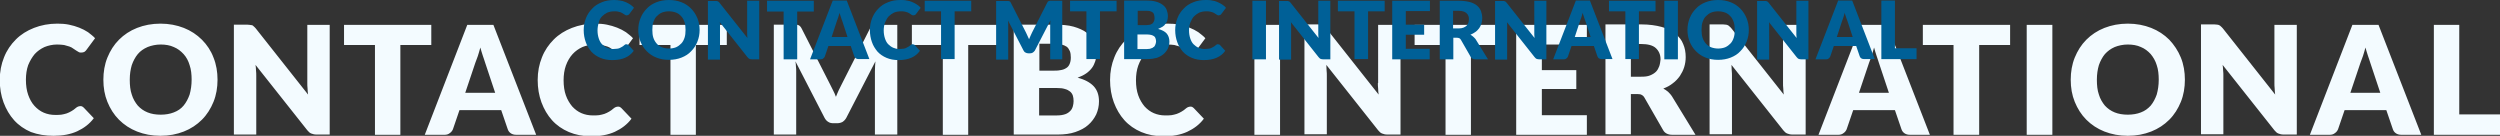
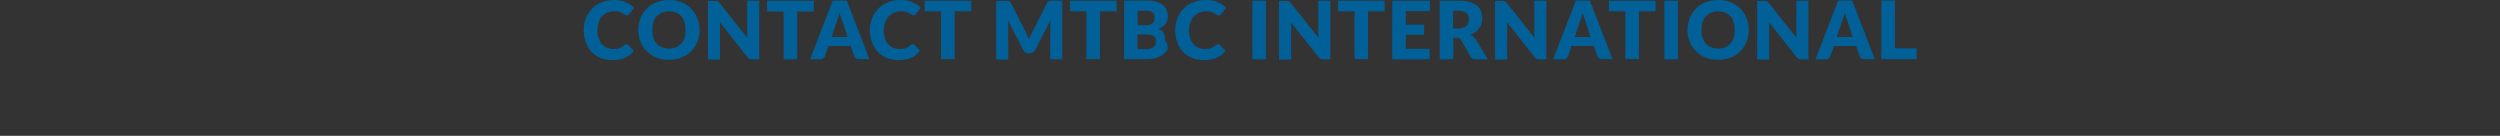
<svg xmlns="http://www.w3.org/2000/svg" version="1.1" id="Layer_1" x="0px" y="0px" viewBox="0 0 994.1 54" style="enable-background:new 0 0 994.1 54;" xml:space="preserve">
  <rect x="0" y="0" width="994.1" height="54" fill="#333333" stroke="none" />
  <style type="text/css">
	.st0{fill-rule:evenodd;clip-rule:evenodd;fill:#F3FBFF;}
	.st1{fill-rule:evenodd;clip-rule:evenodd;fill:#006097;}
</style>
  <g id="CONTACT_MTBC_INTERNATIONAL">
    <g>
-       <path class="st0" d="M13.8,21.5c1.1-1.2,2.4-2.1,3.9-2.8c1.5-0.6,3.2-1,5-1c1.1,0,2,0.1,2.8,0.2c0.8,0.2,1.5,0.4,2.1,0.6    c0.6,0.2,1.1,0.5,1.5,0.8c0.4,0.3,0.8,0.5,1.2,0.8c0.4,0.2,0.7,0.4,1,0.6c0.3,0.2,0.7,0.2,1,0.2c0.5,0,1-0.1,1.3-0.3    c0.3-0.2,0.6-0.5,0.8-0.8l3.4-4.6c-0.8-0.9-1.8-1.6-2.8-2.4c-1.1-0.7-2.2-1.3-3.5-1.8c-1.3-0.5-2.6-0.9-4.1-1.2    c-1.5-0.3-3-0.4-4.6-0.4c-3.4,0-6.5,0.6-9.3,1.7c-2.8,1.1-5.2,2.6-7.2,4.6c-2,2-3.6,4.3-4.7,7.1c-1.1,2.7-1.7,5.7-1.7,9    c0,3.2,0.5,6.2,1.5,8.9c1,2.7,2.4,5.1,4.2,7.1c1.8,2,4.1,3.6,6.7,4.7C15,53.5,18,54,21.3,54c3.6,0,6.8-0.6,9.4-1.8    c2.6-1.2,4.9-2.9,6.6-5.2l-4-4.2c-0.2-0.2-0.5-0.4-0.7-0.5c-0.2-0.1-0.5-0.1-0.7-0.1c-0.3,0-0.6,0.1-0.9,0.2    c-0.3,0.1-0.5,0.3-0.8,0.5c-0.6,0.5-1.2,1-1.8,1.3c-0.6,0.4-1.2,0.6-1.9,0.9c-0.7,0.2-1.4,0.4-2.1,0.5c-0.8,0.1-1.6,0.1-2.5,0.1    c-1.6,0-3.1-0.3-4.5-0.9c-1.4-0.6-2.6-1.5-3.7-2.7c-1.1-1.2-1.9-2.7-2.5-4.4c-0.6-1.7-0.9-3.7-0.9-6c0-2.1,0.3-4.1,0.9-5.8    C11.9,24.2,12.8,22.7,13.8,21.5z M80.3,15.8c-2-2-4.4-3.6-7.2-4.7c-2.8-1.1-5.9-1.7-9.3-1.7c-3.4,0-6.5,0.6-9.3,1.7    c-2.8,1.1-5.2,2.7-7.2,4.7c-2,2-3.5,4.4-4.6,7.1c-1.1,2.7-1.6,5.7-1.6,8.8c0,3.2,0.5,6.1,1.6,8.8c1.1,2.7,2.6,5.1,4.6,7.1    c2,2,4.4,3.6,7.2,4.7c2.8,1.1,5.9,1.7,9.3,1.7c3.4,0,6.5-0.6,9.3-1.7c2.8-1.1,5.2-2.7,7.2-4.7c2-2,3.5-4.4,4.6-7.1    c1.1-2.7,1.6-5.7,1.6-8.8c0-3.1-0.5-6.1-1.6-8.8C83.9,20.2,82.3,17.8,80.3,15.8z M75.4,37.6c-0.6,1.7-1.4,3.2-2.4,4.4    c-1,1.2-2.3,2.1-3.9,2.7c-1.5,0.6-3.3,0.9-5.2,0.9c-2,0-3.7-0.3-5.2-0.9c-1.5-0.6-2.8-1.5-3.9-2.7c-1-1.2-1.9-2.7-2.4-4.4    c-0.6-1.7-0.8-3.7-0.8-5.9c0-2.2,0.3-4.1,0.8-5.8c0.6-1.7,1.4-3.2,2.4-4.4s2.3-2.1,3.9-2.8c1.5-0.6,3.3-1,5.2-1    c1.9,0,3.7,0.3,5.2,1c1.5,0.6,2.8,1.6,3.9,2.8s1.9,2.7,2.4,4.4c0.6,1.7,0.8,3.7,0.8,5.8C76.2,33.9,75.9,35.8,75.4,37.6z M122.2,33    c0,0.7,0,1.4,0.1,2.2c0,0.8,0.1,1.6,0.2,2.4l-20.8-26.3c-0.3-0.3-0.5-0.6-0.8-0.8c-0.2-0.2-0.4-0.4-0.7-0.5    C100,10,99.7,10,99.4,9.9c-0.3,0-0.7-0.1-1.1-0.1h-5.3v43.7h8.9V30.1c0-0.6,0-1.3-0.1-2.1c0-0.7-0.1-1.5-0.2-2.2l20.6,26    c0.5,0.6,1,1.1,1.6,1.3c0.5,0.2,1.2,0.4,2,0.4h5.3V9.9h-8.9V33z M171.5,9.9h-34.7v8h12.3v35.7h10.1V17.9h12.3V9.9z M185.8,9.9    l-16.9,43.7h7.9c0.8,0,1.5-0.2,2.1-0.7c0.6-0.4,1-1,1.2-1.5l2.6-7.6h16.6l2.6,7.6c0.2,0.6,0.6,1.2,1.2,1.6    c0.6,0.4,1.3,0.6,2.2,0.6h7.9L196.2,9.9H185.8z M185,36.9l4-11.9c0.3-0.8,0.6-1.7,1-2.7c0.3-1,0.7-2.2,1-3.4    c0.3,1.2,0.7,2.3,1,3.3c0.3,1,0.7,1.9,0.9,2.7l4,12H185z M227.7,21.5c1.1-1.2,2.4-2.1,3.9-2.8c1.5-0.6,3.2-1,5-1    c1.1,0,2,0.1,2.8,0.2c0.8,0.2,1.5,0.4,2.1,0.6c0.6,0.2,1.1,0.5,1.5,0.8c0.4,0.3,0.8,0.5,1.2,0.8c0.4,0.2,0.7,0.4,1,0.6    c0.3,0.2,0.7,0.2,1,0.2c0.5,0,1-0.1,1.3-0.3c0.3-0.2,0.6-0.5,0.8-0.8l3.4-4.6c-0.8-0.9-1.8-1.6-2.8-2.4c-1.1-0.7-2.2-1.3-3.5-1.8    c-1.3-0.5-2.6-0.9-4.1-1.2c-1.5-0.3-3-0.4-4.6-0.4c-3.4,0-6.5,0.6-9.3,1.7c-2.8,1.1-5.2,2.6-7.2,4.6c-2,2-3.6,4.3-4.7,7.1    c-1.1,2.7-1.7,5.7-1.7,9c0,3.2,0.5,6.2,1.5,8.9c1,2.7,2.4,5.1,4.2,7.1c1.8,2,4.1,3.6,6.7,4.7c2.6,1.1,5.6,1.7,8.9,1.7    c3.6,0,6.8-0.6,9.4-1.8c2.6-1.2,4.9-2.9,6.6-5.2l-4-4.2c-0.2-0.2-0.5-0.4-0.7-0.5c-0.2-0.1-0.5-0.1-0.7-0.1    c-0.3,0-0.6,0.1-0.9,0.2c-0.3,0.1-0.5,0.3-0.8,0.5c-0.6,0.5-1.2,1-1.8,1.3c-0.6,0.4-1.2,0.6-1.9,0.9c-0.7,0.2-1.4,0.4-2.1,0.5    c-0.8,0.1-1.6,0.1-2.5,0.1c-1.6,0-3.1-0.3-4.5-0.9c-1.4-0.6-2.6-1.5-3.7-2.7c-1-1.2-1.9-2.7-2.5-4.4c-0.6-1.7-0.9-3.7-0.9-6    c0-2.1,0.3-4.1,0.9-5.8C225.7,24.2,226.6,22.7,227.7,21.5z M254.3,17.9h12.3v35.7h10.1V17.9H289v-8h-34.7V17.9z M347.2,10    c-0.3,0.1-0.5,0.3-0.7,0.5c-0.2,0.2-0.4,0.5-0.6,0.9l-11.2,22.1c-0.4,0.8-0.8,1.6-1.2,2.4c-0.4,0.8-0.7,1.7-1.1,2.6    c-0.3-0.9-0.7-1.7-1.1-2.5c-0.4-0.8-0.8-1.6-1.2-2.4l-11.3-22.2c-0.2-0.4-0.4-0.7-0.6-0.9c-0.2-0.2-0.4-0.4-0.7-0.5    c-0.3-0.1-0.6-0.2-0.9-0.2h-8.9v43.7h8.9V28.4c0-0.6,0-1.2-0.1-1.9c0-0.7-0.1-1.4-0.2-2.1l11.6,22.5c0.4,0.7,0.8,1.2,1.5,1.6    c0.6,0.4,1.3,0.5,2.1,0.5h1.4c0.8,0,1.5-0.2,2.1-0.5c0.6-0.4,1.1-0.9,1.5-1.6l11.6-22.5c-0.1,1.4-0.2,2.7-0.2,4v25.1h8.9V9.9H348    C347.7,9.9,347.4,9.9,347.2,10z M362.6,17.9h12.3v35.7h10.1V17.9h12.3v-8h-34.7V17.9z M428.5,30.9c1.3-0.5,2.4-1,3.4-1.7    c0.9-0.6,1.7-1.4,2.3-2.2c0.6-0.8,1-1.7,1.3-2.6c0.3-0.9,0.4-1.9,0.4-2.8c0-1.8-0.3-3.4-0.9-4.9c-0.6-1.5-1.6-2.7-2.9-3.7    c-1.3-1-3.1-1.8-5.2-2.4c-2.1-0.6-4.7-0.8-7.7-0.8h-16.1v43.7h17.5c2.6,0,5-0.3,7-1c2-0.7,3.8-1.6,5.1-2.8    c1.4-1.2,2.4-2.6,3.2-4.2c0.7-1.6,1.1-3.3,1.1-5.2c0-2.5-0.7-4.5-2.1-6C433.5,32.8,431.3,31.6,428.5,30.9z M413.2,17.4h5.9    c1.1,0,2.1,0.1,3,0.3c0.8,0.2,1.5,0.5,2.1,0.9c0.5,0.4,0.9,1,1.2,1.7c0.3,0.7,0.4,1.6,0.4,2.6c0,1.1-0.2,1.9-0.5,2.6    c-0.3,0.7-0.8,1.3-1.4,1.6c-0.6,0.4-1.4,0.7-2.3,0.8c-0.9,0.2-1.9,0.2-3,0.2h-5.3V17.4z M426.6,42.3c-0.2,0.7-0.5,1.3-1,1.8    c-0.5,0.5-1.1,1-2,1.3c-0.9,0.3-1.9,0.5-3.3,0.5h-7.1V35h7.1c1.3,0,2.3,0.1,3.2,0.4c0.8,0.2,1.5,0.6,2,1c0.5,0.4,0.9,1,1.1,1.6    c0.2,0.6,0.3,1.4,0.3,2.2C426.9,40.9,426.8,41.6,426.6,42.3z M455.3,21.5c1.1-1.2,2.4-2.1,3.9-2.8c1.5-0.6,3.2-1,5-1    c1.1,0,2,0.1,2.8,0.2c0.8,0.2,1.5,0.4,2.1,0.6c0.6,0.2,1.1,0.5,1.5,0.8c0.4,0.3,0.8,0.5,1.2,0.8c0.4,0.2,0.7,0.4,1,0.6    c0.3,0.2,0.7,0.2,1,0.2c0.5,0,1-0.1,1.3-0.3c0.3-0.2,0.6-0.5,0.8-0.8l3.4-4.6c-0.8-0.9-1.8-1.6-2.8-2.4c-1.1-0.7-2.2-1.3-3.5-1.8    c-1.3-0.5-2.6-0.9-4.1-1.2c-1.5-0.3-3-0.4-4.6-0.4c-3.4,0-6.5,0.6-9.3,1.7c-2.8,1.1-5.2,2.6-7.2,4.6c-2,2-3.6,4.3-4.7,7.1    c-1.1,2.7-1.7,5.7-1.7,9c0,3.2,0.5,6.2,1.5,8.9c1,2.7,2.4,5.1,4.2,7.1c1.8,2,4.1,3.6,6.7,4.7c2.6,1.1,5.6,1.7,8.9,1.7    c3.6,0,6.8-0.6,9.4-1.8c2.6-1.2,4.9-2.9,6.6-5.2l-4-4.2c-0.2-0.2-0.5-0.4-0.7-0.5c-0.2-0.1-0.5-0.1-0.7-0.1    c-0.3,0-0.6,0.1-0.9,0.2c-0.3,0.1-0.5,0.3-0.8,0.5c-0.6,0.5-1.2,1-1.8,1.3c-0.6,0.4-1.2,0.6-1.9,0.9c-0.7,0.2-1.4,0.4-2.1,0.5    c-0.8,0.1-1.6,0.1-2.5,0.1c-1.6,0-3.1-0.3-4.5-0.9c-1.4-0.6-2.6-1.5-3.7-2.7c-1-1.2-1.9-2.7-2.5-4.4c-0.6-1.7-0.9-3.7-0.9-6    c0-2.1,0.3-4.1,0.9-5.8C453.3,24.2,454.2,22.7,455.3,21.5z M498.8,53.6H509V9.9h-10.2V53.6z M547.9,33c0,0.7,0,1.4,0.1,2.2    c0,0.8,0.1,1.6,0.2,2.4l-20.8-26.3c-0.3-0.3-0.5-0.6-0.8-0.8c-0.2-0.2-0.4-0.4-0.7-0.5c-0.2-0.1-0.5-0.2-0.8-0.2    c-0.3,0-0.7-0.1-1.1-0.1h-5.3v43.7h8.9V30.1c0-0.6,0-1.3-0.1-2.1c0-0.7-0.1-1.5-0.1-2.2l20.6,26c0.5,0.6,1,1.1,1.6,1.3    c0.5,0.2,1.2,0.4,2,0.4h5.3V9.9h-8.9V33z M562.5,17.9h12.3v35.7h10.1V17.9h12.3v-8h-34.7V17.9z M602.9,53.6h28.1v-7.8h-17.9V35.4    h13.7v-7.5h-13.7V17.7h17.9V9.9h-28.1V53.6z M663.3,36.5c-0.6-0.5-1.2-0.9-1.9-1.3c1.4-0.5,2.7-1.2,3.8-2.1c1.1-0.8,2-1.8,2.8-2.9    c0.7-1.1,1.3-2.2,1.7-3.5c0.4-1.3,0.6-2.6,0.6-4c0-1.9-0.3-3.6-1-5.2c-0.6-1.6-1.7-2.9-3.1-4.1c-1.4-1.2-3.2-2.1-5.5-2.7    c-2.2-0.6-4.9-1-8.1-1h-14.2v43.7h10.1V37.4h2.6c0.8,0,1.4,0.1,1.8,0.4c0.4,0.2,0.8,0.6,1.1,1.2l7.3,12.7c0.7,1.3,2,1.9,3.7,1.9    h9.2l-9.3-15.2C664.4,37.6,663.8,37,663.3,36.5z M659.8,26.3c-0.3,0.8-0.7,1.6-1.3,2.2c-0.6,0.6-1.4,1.1-2.4,1.5    c-1,0.4-2.1,0.5-3.5,0.5h-4.1v-13h4.1c2.6,0,4.6,0.5,5.8,1.6c1.2,1.1,1.9,2.6,1.9,4.5C660.2,24.5,660.1,25.4,659.8,26.3z M709,33    c0,0.7,0,1.4,0.1,2.2c0,0.8,0.1,1.6,0.2,2.4l-20.8-26.3c-0.3-0.3-0.5-0.6-0.8-0.8c-0.2-0.2-0.4-0.4-0.7-0.5    c-0.2-0.1-0.5-0.2-0.8-0.2c-0.3,0-0.7-0.1-1.1-0.1h-5.3v43.7h8.9V30.1c0-0.6,0-1.3-0.1-2.1c0-0.7-0.1-1.5-0.1-2.2l20.6,26    c0.5,0.6,1,1.1,1.6,1.3c0.5,0.2,1.2,0.4,2,0.4h5.3V9.9H709V33z M740,9.9l-16.9,43.7h7.9c0.8,0,1.5-0.2,2.1-0.7    c0.6-0.4,1-1,1.2-1.5l2.6-7.6h16.6l2.6,7.6c0.2,0.6,0.6,1.2,1.2,1.6c0.6,0.4,1.3,0.6,2.2,0.6h7.9L750.4,9.9H740z M739.2,36.9    l4-11.9c0.3-0.8,0.6-1.7,1-2.7c0.3-1,0.7-2.2,1-3.4c0.3,1.2,0.7,2.3,1,3.3c0.3,1,0.7,1.9,0.9,2.7l4,12H739.2z M764.5,17.9h12.3    v35.7H787V17.9h12.3v-8h-34.7V17.9z M805.9,53.6h10.2V9.9h-10.2V53.6z M862.6,15.8c-2-2-4.4-3.6-7.2-4.7c-2.8-1.1-5.9-1.7-9.3-1.7    c-3.4,0-6.5,0.6-9.3,1.7c-2.8,1.1-5.2,2.7-7.2,4.7c-2,2-3.5,4.4-4.6,7.1c-1.1,2.7-1.6,5.7-1.6,8.8c0,3.2,0.5,6.1,1.6,8.8    c1.1,2.7,2.6,5.1,4.6,7.1c2,2,4.4,3.6,7.2,4.7c2.8,1.1,5.9,1.7,9.3,1.7c3.4,0,6.5-0.6,9.3-1.7s5.2-2.7,7.2-4.7    c2-2,3.5-4.4,4.6-7.1c1.1-2.7,1.6-5.7,1.6-8.8c0-3.1-0.5-6.1-1.6-8.8C866.1,20.2,864.5,17.8,862.6,15.8z M857.6,37.6    c-0.6,1.7-1.4,3.2-2.4,4.4c-1.1,1.2-2.3,2.1-3.9,2.7c-1.5,0.6-3.3,0.9-5.2,0.9c-2,0-3.7-0.3-5.2-0.9c-1.5-0.6-2.8-1.5-3.9-2.7    c-1-1.2-1.9-2.7-2.4-4.4c-0.6-1.7-0.8-3.7-0.8-5.9c0-2.2,0.3-4.1,0.8-5.8c0.6-1.7,1.4-3.2,2.4-4.4c1.1-1.2,2.3-2.1,3.9-2.8    c1.5-0.6,3.3-1,5.2-1c1.9,0,3.7,0.3,5.2,1c1.5,0.6,2.8,1.6,3.9,2.8c1,1.2,1.9,2.7,2.4,4.4c0.6,1.7,0.8,3.7,0.8,5.8    C858.4,33.9,858.1,35.8,857.6,37.6z M904.4,33c0,0.7,0,1.4,0.1,2.2c0,0.8,0.1,1.6,0.2,2.4l-20.8-26.3c-0.3-0.3-0.5-0.6-0.8-0.8    c-0.2-0.2-0.4-0.4-0.7-0.5c-0.2-0.1-0.5-0.2-0.8-0.2c-0.3,0-0.7-0.1-1.1-0.1h-5.3v43.7h8.9V30.1c0-0.6,0-1.3-0.1-2.1    c0-0.7-0.1-1.5-0.2-2.2l20.6,26c0.5,0.6,1,1.1,1.6,1.3c0.5,0.2,1.2,0.4,2,0.4h5.3V9.9h-8.9V33z M935.4,9.9l-16.9,43.7h7.9    c0.8,0,1.5-0.2,2.1-0.7c0.6-0.4,1-1,1.2-1.5l2.6-7.6h16.6l2.6,7.6c0.2,0.6,0.6,1.2,1.2,1.6c0.6,0.4,1.3,0.6,2.2,0.6h7.9L945.8,9.9    H935.4z M934.6,36.9l4-11.9c0.3-0.8,0.6-1.7,1-2.7c0.3-1,0.7-2.2,1-3.4c0.3,1.2,0.7,2.3,1,3.3c0.3,1,0.7,1.9,0.9,2.7l4,12H934.6z     M977.9,45.5V9.9h-10.1v43.7h26.3v-8.1H977.9z" />
-     </g>
+       </g>
  </g>
  <g id="CONTACT_MTBC_INTERNATIONAL_2_">
    <g>
-       <path class="st1" d="M239.4,6.5c0.6-0.6,1.3-1.1,2.1-1.5c0.8-0.3,1.7-0.5,2.7-0.5c0.6,0,1.1,0,1.5,0.1c0.4,0.1,0.8,0.2,1.1,0.3    c0.3,0.1,0.6,0.3,0.8,0.4c0.2,0.1,0.4,0.3,0.6,0.4c0.2,0.1,0.4,0.2,0.5,0.3c0.2,0.1,0.4,0.1,0.5,0.1c0.3,0,0.5-0.1,0.7-0.2    c0.2-0.1,0.3-0.3,0.4-0.4l1.8-2.4c-0.4-0.5-0.9-0.9-1.5-1.3c-0.6-0.4-1.2-0.7-1.9-1c-0.7-0.3-1.4-0.5-2.2-0.6    C245.9,0.1,245,0,244.2,0c-1.8,0-3.5,0.3-4.9,0.9c-1.5,0.6-2.8,1.4-3.8,2.5c-1.1,1.1-1.9,2.3-2.5,3.8c-0.6,1.5-0.9,3.1-0.9,4.8    c0,1.7,0.3,3.3,0.8,4.7c0.5,1.5,1.3,2.7,2.2,3.8c1,1.1,2.2,1.9,3.6,2.5c1.4,0.6,3,0.9,4.8,0.9c1.9,0,3.6-0.3,5-0.9    c1.4-0.6,2.6-1.5,3.5-2.8l-2.1-2.3c-0.1-0.1-0.2-0.2-0.4-0.2c-0.1,0-0.3-0.1-0.4-0.1c-0.2,0-0.3,0-0.5,0.1    c-0.1,0.1-0.3,0.2-0.4,0.3c-0.3,0.3-0.6,0.5-1,0.7c-0.3,0.2-0.6,0.3-1,0.5c-0.3,0.1-0.7,0.2-1.1,0.2c-0.4,0-0.9,0.1-1.3,0.1    c-0.9,0-1.7-0.2-2.4-0.5c-0.7-0.3-1.4-0.8-2-1.4c-0.6-0.6-1-1.4-1.3-2.3c-0.3-0.9-0.5-2-0.5-3.2c0-1.1,0.2-2.2,0.5-3.1    C238.3,7.9,238.8,7.1,239.4,6.5z M274.8,3.4c-1.1-1.1-2.3-1.9-3.8-2.5c-1.5-0.6-3.1-0.9-5-0.9c-1.8,0-3.5,0.3-5,0.9    c-1.5,0.6-2.8,1.4-3.8,2.5c-1.1,1.1-1.9,2.3-2.5,3.8c-0.6,1.5-0.9,3-0.9,4.7c0,1.7,0.3,3.3,0.9,4.7c0.6,1.5,1.4,2.7,2.5,3.8    c1.1,1.1,2.3,1.9,3.8,2.5c1.5,0.6,3.1,0.9,5,0.9c1.8,0,3.5-0.3,5-0.9c1.5-0.6,2.8-1.4,3.8-2.5c1.1-1.1,1.9-2.3,2.5-3.8    c0.6-1.5,0.9-3,0.9-4.7c0-1.7-0.3-3.2-0.9-4.7C276.7,5.8,275.9,4.5,274.8,3.4z M272.2,15c-0.3,0.9-0.7,1.7-1.3,2.3    c-0.6,0.6-1.2,1.1-2.1,1.5c-0.8,0.3-1.7,0.5-2.8,0.5c-1,0-2-0.2-2.8-0.5c-0.8-0.3-1.5-0.8-2.1-1.5s-1-1.4-1.3-2.3    c-0.3-0.9-0.4-2-0.4-3.1c0-1.2,0.1-2.2,0.4-3.1c0.3-0.9,0.7-1.7,1.3-2.3s1.2-1.1,2.1-1.5c0.8-0.3,1.7-0.5,2.8-0.5    c1,0,2,0.2,2.8,0.5c0.8,0.3,1.5,0.8,2.1,1.5c0.6,0.6,1,1.4,1.3,2.3c0.3,0.9,0.4,2,0.4,3.1C272.6,13.1,272.5,14.1,272.2,15z     M297.1,12.6c0,0.4,0,0.8,0,1.2c0,0.4,0.1,0.9,0.1,1.3l-11.1-14c-0.1-0.2-0.3-0.3-0.4-0.4c-0.1-0.1-0.2-0.2-0.4-0.2    c-0.1-0.1-0.3-0.1-0.4-0.1c-0.2,0-0.4,0-0.6,0h-2.8v23.3h4.8V11.1c0-0.3,0-0.7,0-1.1c0-0.4,0-0.8-0.1-1.2l11,13.9    c0.3,0.3,0.5,0.6,0.8,0.7c0.3,0.1,0.6,0.2,1.1,0.2h2.8V0.3h-4.8V12.6z M323.5,0.3h-18.5v4.3h6.6v19h5.4v-19h6.6V0.3z M331.1,0.3    l-9,23.3h4.2c0.4,0,0.8-0.1,1.1-0.4c0.3-0.2,0.5-0.5,0.6-0.8l1.4-4.1h8.9l1.4,4.1c0.1,0.3,0.3,0.6,0.6,0.8    c0.3,0.2,0.7,0.3,1.2,0.3h4.2l-9-23.3H331.1z M330.7,14.7l2.1-6.4c0.2-0.4,0.3-0.9,0.5-1.4c0.2-0.6,0.4-1.2,0.5-1.8    c0.2,0.6,0.4,1.2,0.6,1.8c0.2,0.5,0.3,1,0.5,1.4l2.1,6.4H330.7z M353.4,6.5c0.6-0.6,1.3-1.1,2.1-1.5c0.8-0.3,1.7-0.5,2.7-0.5    c0.6,0,1.1,0,1.5,0.1c0.4,0.1,0.8,0.2,1.1,0.3c0.3,0.1,0.6,0.3,0.8,0.4c0.2,0.1,0.4,0.3,0.6,0.4c0.2,0.1,0.4,0.2,0.5,0.3    c0.2,0.1,0.4,0.1,0.5,0.1c0.3,0,0.5-0.1,0.7-0.2c0.2-0.1,0.3-0.3,0.4-0.4l1.8-2.4c-0.4-0.5-0.9-0.9-1.5-1.3    c-0.6-0.4-1.2-0.7-1.9-1c-0.7-0.3-1.4-0.5-2.2-0.6c-0.8-0.2-1.6-0.2-2.5-0.2c-1.8,0-3.5,0.3-4.9,0.9c-1.5,0.6-2.8,1.4-3.8,2.5    c-1.1,1.1-1.9,2.3-2.5,3.8c-0.6,1.5-0.9,3.1-0.9,4.8c0,1.7,0.3,3.3,0.8,4.7c0.5,1.5,1.3,2.7,2.2,3.8c1,1.1,2.2,1.9,3.6,2.5    c1.4,0.6,3,0.9,4.8,0.9c1.9,0,3.6-0.3,5-0.9c1.4-0.6,2.6-1.5,3.5-2.8l-2.1-2.3c-0.1-0.1-0.2-0.2-0.4-0.2c-0.1,0-0.3-0.1-0.4-0.1    c-0.2,0-0.3,0-0.5,0.1c-0.1,0.1-0.3,0.2-0.4,0.3c-0.3,0.3-0.6,0.5-1,0.7c-0.3,0.2-0.6,0.3-1,0.5c-0.3,0.1-0.7,0.2-1.1,0.2    c-0.4,0-0.9,0.1-1.3,0.1c-0.9,0-1.7-0.2-2.4-0.5c-0.7-0.3-1.4-0.8-2-1.4c-0.6-0.6-1-1.4-1.3-2.3c-0.3-0.9-0.5-2-0.5-3.2    c0-1.1,0.2-2.2,0.5-3.1C352.4,7.9,352.8,7.1,353.4,6.5z M367.6,4.5h6.6v19h5.4v-19h6.6V0.3h-18.5V4.5z M417.1,0.4    c-0.1,0.1-0.3,0.1-0.4,0.2c-0.1,0.1-0.2,0.3-0.3,0.5l-6,11.8c-0.2,0.4-0.4,0.8-0.6,1.3c-0.2,0.4-0.4,0.9-0.6,1.4    c-0.2-0.5-0.4-0.9-0.6-1.3c-0.2-0.4-0.4-0.9-0.6-1.3l-6-11.8c-0.1-0.2-0.2-0.4-0.3-0.5c-0.1-0.1-0.2-0.2-0.4-0.2    c-0.1-0.1-0.3-0.1-0.5-0.1h-4.7v23.3h4.8V10.2c0-0.3,0-0.6,0-1c0-0.4-0.1-0.7-0.1-1.1l6.2,12c0.2,0.4,0.5,0.7,0.8,0.8    c0.3,0.2,0.7,0.3,1.1,0.3h0.7c0.4,0,0.8-0.1,1.1-0.3c0.3-0.2,0.6-0.5,0.8-0.8l6.2-12c-0.1,0.8-0.1,1.5-0.1,2.1v13.4h4.8V0.3h-4.7    C417.4,0.3,417.3,0.3,417.1,0.4z M425.4,4.5h6.6v19h5.4v-19h6.6V0.3h-18.5V4.5z M460.5,11.5c0.7-0.3,1.3-0.6,1.8-0.9    c0.5-0.3,0.9-0.7,1.2-1.2c0.3-0.4,0.6-0.9,0.7-1.4c0.1-0.5,0.2-1,0.2-1.5c0-1-0.2-1.8-0.5-2.6c-0.3-0.8-0.8-1.4-1.6-2    c-0.7-0.5-1.6-1-2.8-1.3c-1.1-0.3-2.5-0.4-4.1-0.4H447v23.3h9.3c1.4,0,2.6-0.2,3.7-0.5c1.1-0.4,2-0.9,2.7-1.5    c0.7-0.6,1.3-1.4,1.7-2.2c0.4-0.9,0.6-1.8,0.6-2.8c0-1.3-0.4-2.4-1.1-3.2C463.2,12.5,462,11.9,460.5,11.5z M452.4,4.3h3.2    c0.6,0,1.1,0,1.6,0.1c0.4,0.1,0.8,0.3,1.1,0.5s0.5,0.5,0.6,0.9c0.1,0.4,0.2,0.8,0.2,1.4c0,0.6-0.1,1-0.3,1.4    c-0.2,0.4-0.4,0.7-0.8,0.9c-0.3,0.2-0.7,0.4-1.2,0.4c-0.5,0.1-1,0.1-1.6,0.1h-2.8V4.3z M459.5,17.5c-0.1,0.4-0.3,0.7-0.5,1    c-0.3,0.3-0.6,0.5-1.1,0.7c-0.5,0.2-1,0.3-1.8,0.3h-3.8v-5.8h3.8c0.7,0,1.2,0.1,1.7,0.2c0.4,0.1,0.8,0.3,1.1,0.5    c0.3,0.2,0.5,0.5,0.6,0.9c0.1,0.3,0.2,0.7,0.2,1.2C459.7,16.8,459.6,17.2,459.5,17.5z M474.8,6.5c0.6-0.6,1.3-1.1,2.1-1.5    c0.8-0.3,1.7-0.5,2.7-0.5c0.6,0,1.1,0,1.5,0.1c0.4,0.1,0.8,0.2,1.1,0.3c0.3,0.1,0.6,0.3,0.8,0.4c0.2,0.1,0.4,0.3,0.6,0.4    c0.2,0.1,0.4,0.2,0.5,0.3c0.2,0.1,0.4,0.1,0.5,0.1c0.3,0,0.5-0.1,0.7-0.2c0.2-0.1,0.3-0.3,0.4-0.4l1.8-2.4    c-0.4-0.5-0.9-0.9-1.5-1.3c-0.6-0.4-1.2-0.7-1.9-1c-0.7-0.3-1.4-0.5-2.2-0.6c-0.8-0.2-1.6-0.2-2.5-0.2c-1.8,0-3.5,0.3-4.9,0.9    c-1.5,0.6-2.8,1.4-3.8,2.5c-1.1,1.1-1.9,2.3-2.5,3.8c-0.6,1.5-0.9,3.1-0.9,4.8c0,1.7,0.3,3.3,0.8,4.7c0.5,1.5,1.3,2.7,2.2,3.8    c1,1.1,2.2,1.9,3.6,2.5c1.4,0.6,3,0.9,4.8,0.9c1.9,0,3.6-0.3,5-0.9c1.4-0.6,2.6-1.5,3.5-2.8l-2.1-2.3c-0.1-0.1-0.2-0.2-0.4-0.2    c-0.1,0-0.3-0.1-0.4-0.1c-0.2,0-0.3,0-0.5,0.1c-0.1,0.1-0.3,0.2-0.4,0.3c-0.3,0.3-0.6,0.5-1,0.7c-0.3,0.2-0.6,0.3-1,0.5    c-0.3,0.1-0.7,0.2-1.1,0.2c-0.4,0-0.9,0.1-1.3,0.1c-0.9,0-1.7-0.2-2.4-0.5c-0.7-0.3-1.4-0.8-2-1.4c-0.6-0.6-1-1.4-1.3-2.3    c-0.3-0.9-0.5-2-0.5-3.2c0-1.1,0.2-2.2,0.5-3.1C473.8,7.9,474.2,7.1,474.8,6.5z M498,23.6h5.4V0.3H498V23.6z M524.2,12.6    c0,0.4,0,0.8,0,1.2c0,0.4,0.1,0.9,0.1,1.3l-11.1-14c-0.1-0.2-0.3-0.3-0.4-0.4c-0.1-0.1-0.2-0.2-0.4-0.2c-0.1-0.1-0.3-0.1-0.4-0.1    c-0.2,0-0.4,0-0.6,0h-2.8v23.3h4.8V11.1c0-0.3,0-0.7,0-1.1c0-0.4,0-0.8-0.1-1.2l11,13.9c0.3,0.3,0.5,0.6,0.8,0.7    c0.3,0.1,0.6,0.2,1.1,0.2h2.8V0.3h-4.8V12.6z M532,4.5h6.6v19h5.4v-19h6.6V0.3H532V4.5z M553.5,23.6h15v-4.2H559v-5.6h7.3v-4H559    V4.4h9.6V0.3h-15V23.6z M585.7,14.5c-0.3-0.3-0.7-0.5-1-0.7c0.8-0.3,1.4-0.7,2-1.1c0.6-0.4,1.1-1,1.5-1.5c0.4-0.6,0.7-1.2,0.9-1.9    c0.2-0.7,0.3-1.4,0.3-2.1c0-1-0.2-1.9-0.5-2.8c-0.3-0.8-0.9-1.6-1.6-2.2c-0.8-0.6-1.7-1.1-2.9-1.4c-1.2-0.3-2.6-0.5-4.3-0.5h-7.6    v23.3h5.4v-8.6h1.4c0.4,0,0.7,0.1,1,0.2c0.2,0.1,0.4,0.3,0.6,0.6l3.9,6.8c0.4,0.7,1,1,2,1h4.9l-5-8.1    C586.3,15.1,586,14.7,585.7,14.5z M583.9,9c-0.1,0.4-0.4,0.8-0.7,1.2c-0.3,0.3-0.8,0.6-1.3,0.8c-0.5,0.2-1.1,0.3-1.9,0.3h-2.2V4.3    h2.2c1.4,0,2.4,0.3,3.1,0.9c0.7,0.6,1,1.4,1,2.4C584.1,8.1,584,8.6,583.9,9z M610.1,12.6c0,0.4,0,0.8,0,1.2c0,0.4,0.1,0.9,0.1,1.3    l-11.1-14c-0.1-0.2-0.3-0.3-0.4-0.4c-0.1-0.1-0.2-0.2-0.4-0.2c-0.1-0.1-0.3-0.1-0.4-0.1c-0.2,0-0.4,0-0.6,0h-2.8v23.3h4.8V11.1    c0-0.3,0-0.7,0-1.1c0-0.4,0-0.8-0.1-1.2l11,13.9c0.3,0.3,0.5,0.6,0.8,0.7c0.3,0.1,0.6,0.2,1.1,0.2h2.8V0.3h-4.8V12.6z M626.6,0.3    l-9,23.3h4.2c0.4,0,0.8-0.1,1.1-0.4c0.3-0.2,0.5-0.5,0.6-0.8l1.4-4.1h8.9l1.4,4.1c0.1,0.3,0.3,0.6,0.6,0.8    c0.3,0.2,0.7,0.3,1.2,0.3h4.2l-9-23.3H626.6z M626.2,14.7l2.1-6.4c0.2-0.4,0.3-0.9,0.5-1.4c0.2-0.6,0.4-1.2,0.5-1.8    c0.2,0.6,0.4,1.2,0.6,1.8c0.2,0.5,0.3,1,0.5,1.4l2.1,6.4H626.2z M639.7,4.5h6.6v19h5.4v-19h6.6V0.3h-18.5V4.5z M661.8,23.6h5.4    V0.3h-5.4V23.6z M692,3.4c-1.1-1.1-2.3-1.9-3.8-2.5c-1.5-0.6-3.1-0.9-5-0.9c-1.8,0-3.5,0.3-5,0.9c-1.5,0.6-2.8,1.4-3.8,2.5    c-1.1,1.1-1.9,2.3-2.5,3.8c-0.6,1.5-0.9,3-0.9,4.7c0,1.7,0.3,3.3,0.9,4.7c0.6,1.5,1.4,2.7,2.5,3.8c1.1,1.1,2.3,1.9,3.8,2.5    c1.5,0.6,3.1,0.9,5,0.9c1.8,0,3.5-0.3,5-0.9c1.5-0.6,2.8-1.4,3.8-2.5c1.1-1.1,1.9-2.3,2.5-3.8c0.6-1.5,0.9-3,0.9-4.7    c0-1.7-0.3-3.2-0.9-4.7C693.9,5.8,693.1,4.5,692,3.4z M689.4,15c-0.3,0.9-0.7,1.7-1.3,2.3c-0.6,0.6-1.2,1.1-2.1,1.5    c-0.8,0.3-1.7,0.5-2.8,0.5c-1,0-2-0.2-2.8-0.5c-0.8-0.3-1.5-0.8-2.1-1.5s-1-1.4-1.3-2.3c-0.3-0.9-0.4-2-0.4-3.1    c0-1.2,0.1-2.2,0.4-3.1c0.3-0.9,0.7-1.7,1.3-2.3s1.2-1.1,2.1-1.5c0.8-0.3,1.7-0.5,2.8-0.5c1,0,2,0.2,2.8,0.5    c0.8,0.3,1.5,0.8,2.1,1.5c0.6,0.6,1,1.4,1.3,2.3c0.3,0.9,0.4,2,0.4,3.1C689.8,13.1,689.7,14.1,689.4,15z M714.3,12.6    c0,0.4,0,0.8,0,1.2c0,0.4,0.1,0.9,0.1,1.3l-11.1-14c-0.1-0.2-0.3-0.3-0.4-0.4c-0.1-0.1-0.2-0.2-0.4-0.2c-0.1-0.1-0.3-0.1-0.4-0.1    c-0.2,0-0.4,0-0.6,0h-2.8v23.3h4.8V11.1c0-0.3,0-0.7,0-1.1c0-0.4,0-0.8-0.1-1.2l11,13.9c0.3,0.3,0.5,0.6,0.8,0.7s0.6,0.2,1.1,0.2    h2.8V0.3h-4.8V12.6z M730.9,0.3l-9,23.3h4.2c0.4,0,0.8-0.1,1.1-0.4c0.3-0.2,0.5-0.5,0.6-0.8l1.4-4.1h8.9l1.4,4.1    c0.1,0.3,0.3,0.6,0.6,0.8c0.3,0.2,0.7,0.3,1.2,0.3h4.2l-9-23.3H730.9z M730.4,14.7l2.1-6.4c0.2-0.4,0.3-0.9,0.5-1.4    c0.2-0.6,0.4-1.2,0.5-1.8c0.2,0.6,0.4,1.2,0.6,1.8c0.2,0.5,0.3,1,0.5,1.4l2.1,6.4H730.4z M753.5,19.2v-19h-5.4v23.3h14v-4.3H753.5    z" />
+       <path class="st1" d="M239.4,6.5c0.6-0.6,1.3-1.1,2.1-1.5c0.8-0.3,1.7-0.5,2.7-0.5c0.6,0,1.1,0,1.5,0.1c0.4,0.1,0.8,0.2,1.1,0.3    c0.3,0.1,0.6,0.3,0.8,0.4c0.2,0.1,0.4,0.3,0.6,0.4c0.2,0.1,0.4,0.2,0.5,0.3c0.2,0.1,0.4,0.1,0.5,0.1c0.3,0,0.5-0.1,0.7-0.2    c0.2-0.1,0.3-0.3,0.4-0.4l1.8-2.4c-0.4-0.5-0.9-0.9-1.5-1.3c-0.6-0.4-1.2-0.7-1.9-1c-0.7-0.3-1.4-0.5-2.2-0.6    C245.9,0.1,245,0,244.2,0c-1.8,0-3.5,0.3-4.9,0.9c-1.5,0.6-2.8,1.4-3.8,2.5c-1.1,1.1-1.9,2.3-2.5,3.8c-0.6,1.5-0.9,3.1-0.9,4.8    c0,1.7,0.3,3.3,0.8,4.7c0.5,1.5,1.3,2.7,2.2,3.8c1,1.1,2.2,1.9,3.6,2.5c1.4,0.6,3,0.9,4.8,0.9c1.9,0,3.6-0.3,5-0.9    c1.4-0.6,2.6-1.5,3.5-2.8l-2.1-2.3c-0.1-0.1-0.2-0.2-0.4-0.2c-0.1,0-0.3-0.1-0.4-0.1c-0.2,0-0.3,0-0.5,0.1    c-0.1,0.1-0.3,0.2-0.4,0.3c-0.3,0.3-0.6,0.5-1,0.7c-0.3,0.2-0.6,0.3-1,0.5c-0.3,0.1-0.7,0.2-1.1,0.2c-0.4,0-0.9,0.1-1.3,0.1    c-0.9,0-1.7-0.2-2.4-0.5c-0.7-0.3-1.4-0.8-2-1.4c-0.6-0.6-1-1.4-1.3-2.3c-0.3-0.9-0.5-2-0.5-3.2c0-1.1,0.2-2.2,0.5-3.1    C238.3,7.9,238.8,7.1,239.4,6.5z M274.8,3.4c-1.1-1.1-2.3-1.9-3.8-2.5c-1.5-0.6-3.1-0.9-5-0.9c-1.8,0-3.5,0.3-5,0.9    c-1.5,0.6-2.8,1.4-3.8,2.5c-1.1,1.1-1.9,2.3-2.5,3.8c-0.6,1.5-0.9,3-0.9,4.7c0,1.7,0.3,3.3,0.9,4.7c0.6,1.5,1.4,2.7,2.5,3.8    c1.1,1.1,2.3,1.9,3.8,2.5c1.5,0.6,3.1,0.9,5,0.9c1.8,0,3.5-0.3,5-0.9c1.5-0.6,2.8-1.4,3.8-2.5c1.1-1.1,1.9-2.3,2.5-3.8    c0.6-1.5,0.9-3,0.9-4.7c0-1.7-0.3-3.2-0.9-4.7C276.7,5.8,275.9,4.5,274.8,3.4z M272.2,15c-0.3,0.9-0.7,1.7-1.3,2.3    c-0.6,0.6-1.2,1.1-2.1,1.5c-0.8,0.3-1.7,0.5-2.8,0.5c-1,0-2-0.2-2.8-0.5c-0.8-0.3-1.5-0.8-2.1-1.5s-1-1.4-1.3-2.3    c-0.3-0.9-0.4-2-0.4-3.1c0-1.2,0.1-2.2,0.4-3.1c0.3-0.9,0.7-1.7,1.3-2.3s1.2-1.1,2.1-1.5c0.8-0.3,1.7-0.5,2.8-0.5    c1,0,2,0.2,2.8,0.5c0.8,0.3,1.5,0.8,2.1,1.5c0.6,0.6,1,1.4,1.3,2.3c0.3,0.9,0.4,2,0.4,3.1C272.6,13.1,272.5,14.1,272.2,15z     M297.1,12.6c0,0.4,0,0.8,0,1.2c0,0.4,0.1,0.9,0.1,1.3l-11.1-14c-0.1-0.2-0.3-0.3-0.4-0.4c-0.1-0.1-0.2-0.2-0.4-0.2    c-0.1-0.1-0.3-0.1-0.4-0.1c-0.2,0-0.4,0-0.6,0h-2.8v23.3h4.8V11.1c0-0.3,0-0.7,0-1.1c0-0.4,0-0.8-0.1-1.2l11,13.9    c0.3,0.3,0.5,0.6,0.8,0.7c0.3,0.1,0.6,0.2,1.1,0.2h2.8V0.3h-4.8V12.6z M323.5,0.3h-18.5v4.3h6.6v19h5.4v-19h6.6V0.3z M331.1,0.3    l-9,23.3h4.2c0.4,0,0.8-0.1,1.1-0.4c0.3-0.2,0.5-0.5,0.6-0.8l1.4-4.1h8.9l1.4,4.1c0.1,0.3,0.3,0.6,0.6,0.8    c0.3,0.2,0.7,0.3,1.2,0.3h4.2l-9-23.3H331.1z M330.7,14.7l2.1-6.4c0.2-0.4,0.3-0.9,0.5-1.4c0.2-0.6,0.4-1.2,0.5-1.8    c0.2,0.6,0.4,1.2,0.6,1.8c0.2,0.5,0.3,1,0.5,1.4l2.1,6.4H330.7z M353.4,6.5c0.6-0.6,1.3-1.1,2.1-1.5c0.8-0.3,1.7-0.5,2.7-0.5    c0.6,0,1.1,0,1.5,0.1c0.4,0.1,0.8,0.2,1.1,0.3c0.3,0.1,0.6,0.3,0.8,0.4c0.2,0.1,0.4,0.3,0.6,0.4c0.2,0.1,0.4,0.2,0.5,0.3    c0.2,0.1,0.4,0.1,0.5,0.1c0.3,0,0.5-0.1,0.7-0.2c0.2-0.1,0.3-0.3,0.4-0.4l1.8-2.4c-0.4-0.5-0.9-0.9-1.5-1.3    c-0.6-0.4-1.2-0.7-1.9-1c-0.7-0.3-1.4-0.5-2.2-0.6c-0.8-0.2-1.6-0.2-2.5-0.2c-1.8,0-3.5,0.3-4.9,0.9c-1.5,0.6-2.8,1.4-3.8,2.5    c-1.1,1.1-1.9,2.3-2.5,3.8c-0.6,1.5-0.9,3.1-0.9,4.8c0,1.7,0.3,3.3,0.8,4.7c0.5,1.5,1.3,2.7,2.2,3.8c1,1.1,2.2,1.9,3.6,2.5    c1.4,0.6,3,0.9,4.8,0.9c1.9,0,3.6-0.3,5-0.9c1.4-0.6,2.6-1.5,3.5-2.8l-2.1-2.3c-0.1-0.1-0.2-0.2-0.4-0.2c-0.1,0-0.3-0.1-0.4-0.1    c-0.2,0-0.3,0-0.5,0.1c-0.1,0.1-0.3,0.2-0.4,0.3c-0.3,0.3-0.6,0.5-1,0.7c-0.3,0.2-0.6,0.3-1,0.5c-0.3,0.1-0.7,0.2-1.1,0.2    c-0.4,0-0.9,0.1-1.3,0.1c-0.9,0-1.7-0.2-2.4-0.5c-0.7-0.3-1.4-0.8-2-1.4c-0.6-0.6-1-1.4-1.3-2.3c-0.3-0.9-0.5-2-0.5-3.2    c0-1.1,0.2-2.2,0.5-3.1C352.4,7.9,352.8,7.1,353.4,6.5z M367.6,4.5h6.6v19h5.4v-19h6.6V0.3h-18.5V4.5z M417.1,0.4    c-0.1,0.1-0.3,0.1-0.4,0.2c-0.1,0.1-0.2,0.3-0.3,0.5l-6,11.8c-0.2,0.4-0.4,0.8-0.6,1.3c-0.2,0.4-0.4,0.9-0.6,1.4    c-0.2-0.5-0.4-0.9-0.6-1.3c-0.2-0.4-0.4-0.9-0.6-1.3l-6-11.8c-0.1-0.2-0.2-0.4-0.3-0.5c-0.1-0.1-0.2-0.2-0.4-0.2    c-0.1-0.1-0.3-0.1-0.5-0.1h-4.7v23.3h4.8V10.2c0-0.3,0-0.6,0-1c0-0.4-0.1-0.7-0.1-1.1l6.2,12c0.2,0.4,0.5,0.7,0.8,0.8    c0.3,0.2,0.7,0.3,1.1,0.3h0.7c0.4,0,0.8-0.1,1.1-0.3c0.3-0.2,0.6-0.5,0.8-0.8l6.2-12c-0.1,0.8-0.1,1.5-0.1,2.1v13.4h4.8V0.3h-4.7    C417.4,0.3,417.3,0.3,417.1,0.4z M425.4,4.5h6.6v19h5.4v-19h6.6V0.3h-18.5V4.5z M460.5,11.5c0.7-0.3,1.3-0.6,1.8-0.9    c0.5-0.3,0.9-0.7,1.2-1.2c0.3-0.4,0.6-0.9,0.7-1.4c0.1-0.5,0.2-1,0.2-1.5c0-1-0.2-1.8-0.5-2.6c-0.3-0.8-0.8-1.4-1.6-2    c-0.7-0.5-1.6-1-2.8-1.3c-1.1-0.3-2.5-0.4-4.1-0.4H447v23.3h9.3c1.4,0,2.6-0.2,3.7-0.5c1.1-0.4,2-0.9,2.7-1.5    c0.7-0.6,1.3-1.4,1.7-2.2c0-1.3-0.4-2.4-1.1-3.2C463.2,12.5,462,11.9,460.5,11.5z M452.4,4.3h3.2    c0.6,0,1.1,0,1.6,0.1c0.4,0.1,0.8,0.3,1.1,0.5s0.5,0.5,0.6,0.9c0.1,0.4,0.2,0.8,0.2,1.4c0,0.6-0.1,1-0.3,1.4    c-0.2,0.4-0.4,0.7-0.8,0.9c-0.3,0.2-0.7,0.4-1.2,0.4c-0.5,0.1-1,0.1-1.6,0.1h-2.8V4.3z M459.5,17.5c-0.1,0.4-0.3,0.7-0.5,1    c-0.3,0.3-0.6,0.5-1.1,0.7c-0.5,0.2-1,0.3-1.8,0.3h-3.8v-5.8h3.8c0.7,0,1.2,0.1,1.7,0.2c0.4,0.1,0.8,0.3,1.1,0.5    c0.3,0.2,0.5,0.5,0.6,0.9c0.1,0.3,0.2,0.7,0.2,1.2C459.7,16.8,459.6,17.2,459.5,17.5z M474.8,6.5c0.6-0.6,1.3-1.1,2.1-1.5    c0.8-0.3,1.7-0.5,2.7-0.5c0.6,0,1.1,0,1.5,0.1c0.4,0.1,0.8,0.2,1.1,0.3c0.3,0.1,0.6,0.3,0.8,0.4c0.2,0.1,0.4,0.3,0.6,0.4    c0.2,0.1,0.4,0.2,0.5,0.3c0.2,0.1,0.4,0.1,0.5,0.1c0.3,0,0.5-0.1,0.7-0.2c0.2-0.1,0.3-0.3,0.4-0.4l1.8-2.4    c-0.4-0.5-0.9-0.9-1.5-1.3c-0.6-0.4-1.2-0.7-1.9-1c-0.7-0.3-1.4-0.5-2.2-0.6c-0.8-0.2-1.6-0.2-2.5-0.2c-1.8,0-3.5,0.3-4.9,0.9    c-1.5,0.6-2.8,1.4-3.8,2.5c-1.1,1.1-1.9,2.3-2.5,3.8c-0.6,1.5-0.9,3.1-0.9,4.8c0,1.7,0.3,3.3,0.8,4.7c0.5,1.5,1.3,2.7,2.2,3.8    c1,1.1,2.2,1.9,3.6,2.5c1.4,0.6,3,0.9,4.8,0.9c1.9,0,3.6-0.3,5-0.9c1.4-0.6,2.6-1.5,3.5-2.8l-2.1-2.3c-0.1-0.1-0.2-0.2-0.4-0.2    c-0.1,0-0.3-0.1-0.4-0.1c-0.2,0-0.3,0-0.5,0.1c-0.1,0.1-0.3,0.2-0.4,0.3c-0.3,0.3-0.6,0.5-1,0.7c-0.3,0.2-0.6,0.3-1,0.5    c-0.3,0.1-0.7,0.2-1.1,0.2c-0.4,0-0.9,0.1-1.3,0.1c-0.9,0-1.7-0.2-2.4-0.5c-0.7-0.3-1.4-0.8-2-1.4c-0.6-0.6-1-1.4-1.3-2.3    c-0.3-0.9-0.5-2-0.5-3.2c0-1.1,0.2-2.2,0.5-3.1C473.8,7.9,474.2,7.1,474.8,6.5z M498,23.6h5.4V0.3H498V23.6z M524.2,12.6    c0,0.4,0,0.8,0,1.2c0,0.4,0.1,0.9,0.1,1.3l-11.1-14c-0.1-0.2-0.3-0.3-0.4-0.4c-0.1-0.1-0.2-0.2-0.4-0.2c-0.1-0.1-0.3-0.1-0.4-0.1    c-0.2,0-0.4,0-0.6,0h-2.8v23.3h4.8V11.1c0-0.3,0-0.7,0-1.1c0-0.4,0-0.8-0.1-1.2l11,13.9c0.3,0.3,0.5,0.6,0.8,0.7    c0.3,0.1,0.6,0.2,1.1,0.2h2.8V0.3h-4.8V12.6z M532,4.5h6.6v19h5.4v-19h6.6V0.3H532V4.5z M553.5,23.6h15v-4.2H559v-5.6h7.3v-4H559    V4.4h9.6V0.3h-15V23.6z M585.7,14.5c-0.3-0.3-0.7-0.5-1-0.7c0.8-0.3,1.4-0.7,2-1.1c0.6-0.4,1.1-1,1.5-1.5c0.4-0.6,0.7-1.2,0.9-1.9    c0.2-0.7,0.3-1.4,0.3-2.1c0-1-0.2-1.9-0.5-2.8c-0.3-0.8-0.9-1.6-1.6-2.2c-0.8-0.6-1.7-1.1-2.9-1.4c-1.2-0.3-2.6-0.5-4.3-0.5h-7.6    v23.3h5.4v-8.6h1.4c0.4,0,0.7,0.1,1,0.2c0.2,0.1,0.4,0.3,0.6,0.6l3.9,6.8c0.4,0.7,1,1,2,1h4.9l-5-8.1    C586.3,15.1,586,14.7,585.7,14.5z M583.9,9c-0.1,0.4-0.4,0.8-0.7,1.2c-0.3,0.3-0.8,0.6-1.3,0.8c-0.5,0.2-1.1,0.3-1.9,0.3h-2.2V4.3    h2.2c1.4,0,2.4,0.3,3.1,0.9c0.7,0.6,1,1.4,1,2.4C584.1,8.1,584,8.6,583.9,9z M610.1,12.6c0,0.4,0,0.8,0,1.2c0,0.4,0.1,0.9,0.1,1.3    l-11.1-14c-0.1-0.2-0.3-0.3-0.4-0.4c-0.1-0.1-0.2-0.2-0.4-0.2c-0.1-0.1-0.3-0.1-0.4-0.1c-0.2,0-0.4,0-0.6,0h-2.8v23.3h4.8V11.1    c0-0.3,0-0.7,0-1.1c0-0.4,0-0.8-0.1-1.2l11,13.9c0.3,0.3,0.5,0.6,0.8,0.7c0.3,0.1,0.6,0.2,1.1,0.2h2.8V0.3h-4.8V12.6z M626.6,0.3    l-9,23.3h4.2c0.4,0,0.8-0.1,1.1-0.4c0.3-0.2,0.5-0.5,0.6-0.8l1.4-4.1h8.9l1.4,4.1c0.1,0.3,0.3,0.6,0.6,0.8    c0.3,0.2,0.7,0.3,1.2,0.3h4.2l-9-23.3H626.6z M626.2,14.7l2.1-6.4c0.2-0.4,0.3-0.9,0.5-1.4c0.2-0.6,0.4-1.2,0.5-1.8    c0.2,0.6,0.4,1.2,0.6,1.8c0.2,0.5,0.3,1,0.5,1.4l2.1,6.4H626.2z M639.7,4.5h6.6v19h5.4v-19h6.6V0.3h-18.5V4.5z M661.8,23.6h5.4    V0.3h-5.4V23.6z M692,3.4c-1.1-1.1-2.3-1.9-3.8-2.5c-1.5-0.6-3.1-0.9-5-0.9c-1.8,0-3.5,0.3-5,0.9c-1.5,0.6-2.8,1.4-3.8,2.5    c-1.1,1.1-1.9,2.3-2.5,3.8c-0.6,1.5-0.9,3-0.9,4.7c0,1.7,0.3,3.3,0.9,4.7c0.6,1.5,1.4,2.7,2.5,3.8c1.1,1.1,2.3,1.9,3.8,2.5    c1.5,0.6,3.1,0.9,5,0.9c1.8,0,3.5-0.3,5-0.9c1.5-0.6,2.8-1.4,3.8-2.5c1.1-1.1,1.9-2.3,2.5-3.8c0.6-1.5,0.9-3,0.9-4.7    c0-1.7-0.3-3.2-0.9-4.7C693.9,5.8,693.1,4.5,692,3.4z M689.4,15c-0.3,0.9-0.7,1.7-1.3,2.3c-0.6,0.6-1.2,1.1-2.1,1.5    c-0.8,0.3-1.7,0.5-2.8,0.5c-1,0-2-0.2-2.8-0.5c-0.8-0.3-1.5-0.8-2.1-1.5s-1-1.4-1.3-2.3c-0.3-0.9-0.4-2-0.4-3.1    c0-1.2,0.1-2.2,0.4-3.1c0.3-0.9,0.7-1.7,1.3-2.3s1.2-1.1,2.1-1.5c0.8-0.3,1.7-0.5,2.8-0.5c1,0,2,0.2,2.8,0.5    c0.8,0.3,1.5,0.8,2.1,1.5c0.6,0.6,1,1.4,1.3,2.3c0.3,0.9,0.4,2,0.4,3.1C689.8,13.1,689.7,14.1,689.4,15z M714.3,12.6    c0,0.4,0,0.8,0,1.2c0,0.4,0.1,0.9,0.1,1.3l-11.1-14c-0.1-0.2-0.3-0.3-0.4-0.4c-0.1-0.1-0.2-0.2-0.4-0.2c-0.1-0.1-0.3-0.1-0.4-0.1    c-0.2,0-0.4,0-0.6,0h-2.8v23.3h4.8V11.1c0-0.3,0-0.7,0-1.1c0-0.4,0-0.8-0.1-1.2l11,13.9c0.3,0.3,0.5,0.6,0.8,0.7s0.6,0.2,1.1,0.2    h2.8V0.3h-4.8V12.6z M730.9,0.3l-9,23.3h4.2c0.4,0,0.8-0.1,1.1-0.4c0.3-0.2,0.5-0.5,0.6-0.8l1.4-4.1h8.9l1.4,4.1    c0.1,0.3,0.3,0.6,0.6,0.8c0.3,0.2,0.7,0.3,1.2,0.3h4.2l-9-23.3H730.9z M730.4,14.7l2.1-6.4c0.2-0.4,0.3-0.9,0.5-1.4    c0.2-0.6,0.4-1.2,0.5-1.8c0.2,0.6,0.4,1.2,0.6,1.8c0.2,0.5,0.3,1,0.5,1.4l2.1,6.4H730.4z M753.5,19.2v-19h-5.4v23.3h14v-4.3H753.5    z" />
    </g>
  </g>
</svg>